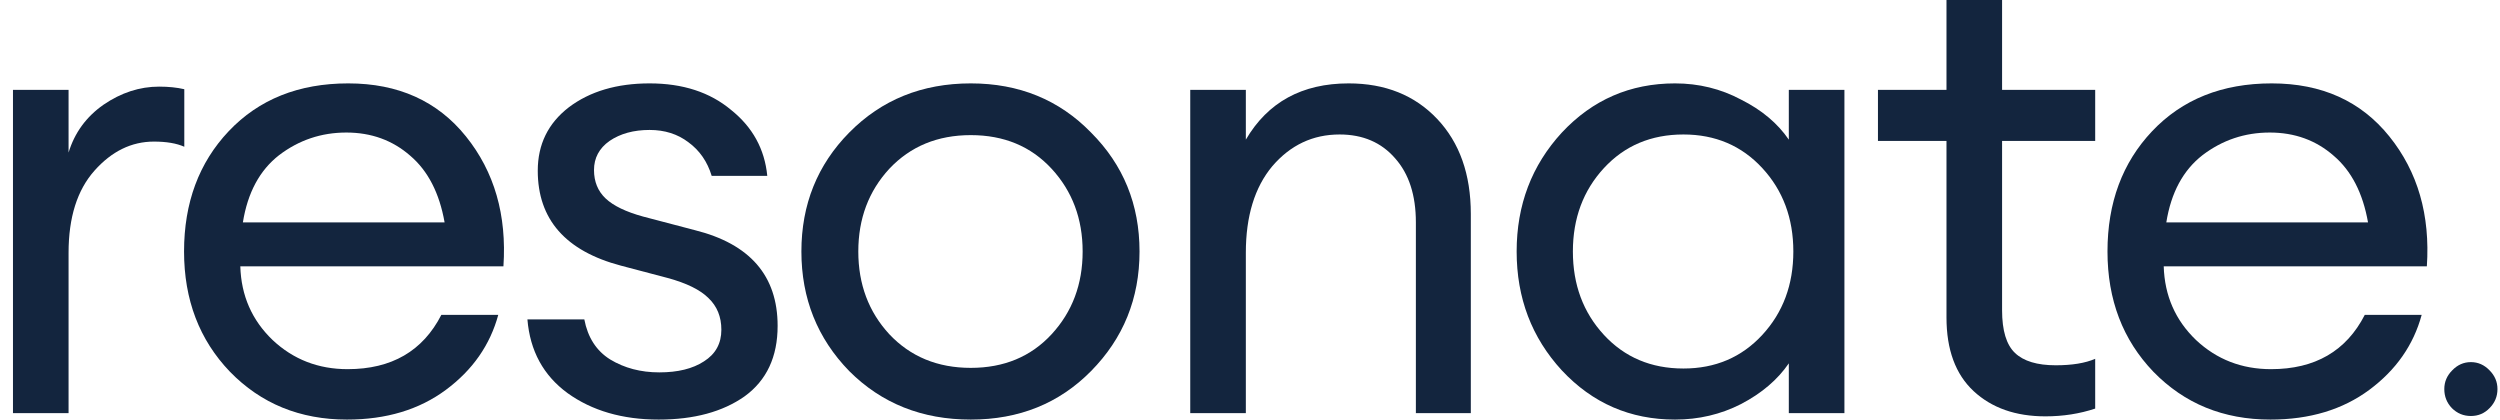
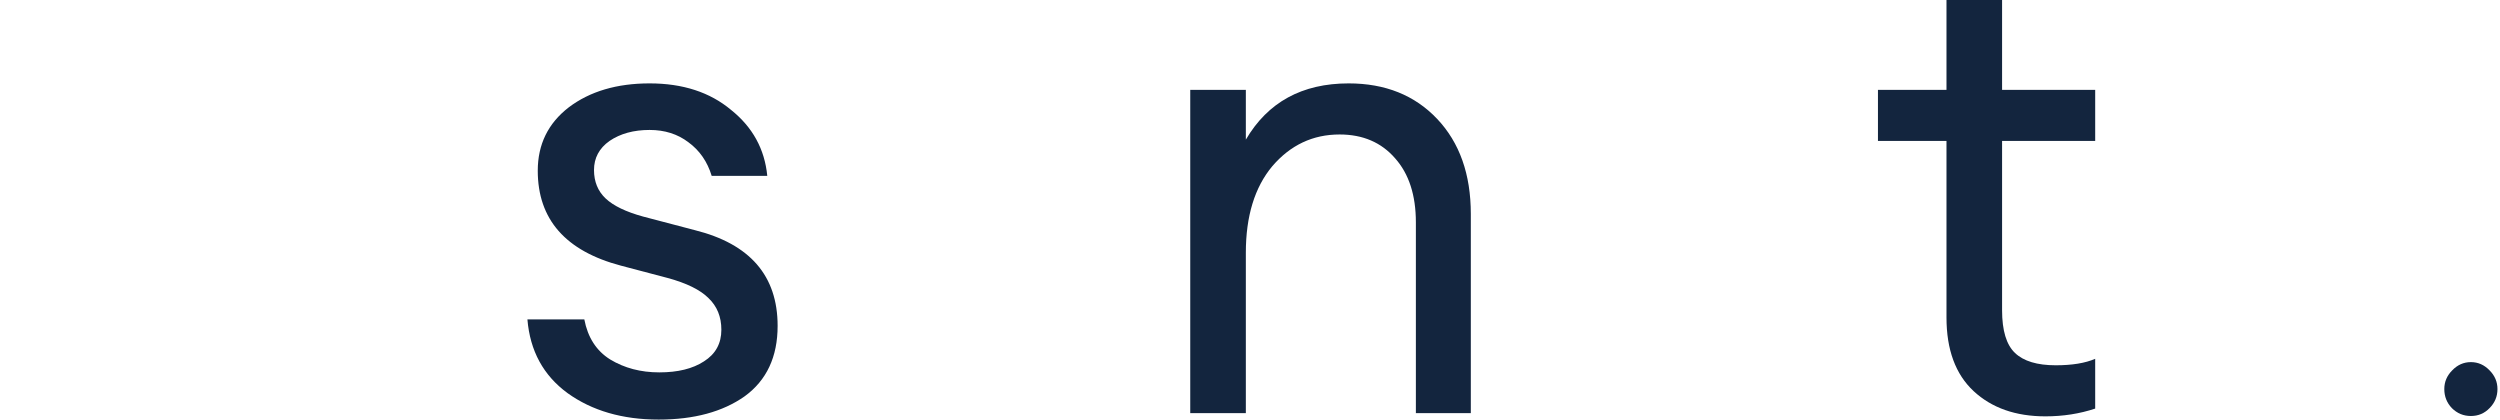
<svg xmlns="http://www.w3.org/2000/svg" width="143" height="24" viewBox="0 0 143 24" fill="none">
-   <path d="M0.742 23.63V5.14H3.922V8.727C4.268 7.593 4.933 6.681 5.919 5.991C6.93 5.3 7.99 4.955 9.1 4.955C9.642 4.955 10.123 5.005 10.542 5.103V8.394C10.098 8.197 9.519 8.099 8.804 8.099C7.522 8.099 6.388 8.653 5.402 9.763C4.416 10.872 3.922 12.438 3.922 14.459V23.63H0.742Z" fill="#13253E" />
-   <path d="M19.847 24C17.16 24 14.929 23.088 13.154 21.264C11.403 19.439 10.528 17.146 10.528 14.385C10.528 11.599 11.379 9.307 13.08 7.507C14.806 5.683 17.086 4.77 19.921 4.77C22.781 4.77 25.024 5.781 26.652 7.803C28.279 9.824 28.994 12.302 28.796 15.236H13.746C13.795 16.912 14.411 18.317 15.595 19.451C16.778 20.561 18.208 21.116 19.884 21.116C22.399 21.116 24.186 20.08 25.246 18.009H28.501C28.032 19.735 27.034 21.165 25.505 22.299C23.977 23.433 22.091 24 19.847 24ZM23.471 8.912C22.46 8.025 21.24 7.581 19.81 7.581C18.38 7.581 17.098 8.012 15.964 8.875C14.855 9.738 14.165 11.02 13.893 12.721H25.431C25.135 11.045 24.482 9.775 23.471 8.912Z" fill="#13253E" />
  <path d="M37.675 24C35.605 24 33.866 23.495 32.461 22.484C31.081 21.473 30.316 20.068 30.168 18.268H33.423C33.62 19.303 34.113 20.068 34.902 20.561C35.715 21.054 36.652 21.3 37.712 21.3C38.772 21.3 39.623 21.091 40.264 20.672C40.93 20.253 41.262 19.649 41.262 18.86C41.262 18.12 41.016 17.516 40.523 17.048C40.054 16.579 39.278 16.197 38.193 15.901L35.531 15.199C32.35 14.361 30.76 12.549 30.76 9.763C30.76 8.259 31.352 7.051 32.535 6.139C33.743 5.226 35.284 4.77 37.158 4.77C39.056 4.77 40.609 5.276 41.817 6.287C43.05 7.273 43.74 8.53 43.888 10.059H40.708C40.461 9.245 40.017 8.604 39.376 8.136C38.76 7.667 38.02 7.433 37.158 7.433C36.245 7.433 35.481 7.643 34.865 8.062C34.273 8.481 33.977 9.035 33.977 9.726C33.977 10.391 34.199 10.934 34.643 11.353C35.087 11.772 35.802 12.117 36.788 12.388L39.746 13.165C42.902 13.954 44.48 15.778 44.48 18.638C44.48 20.413 43.851 21.756 42.594 22.669C41.336 23.556 39.697 24 37.675 24Z" fill="#13253E" />
-   <path d="M55.529 24C52.743 24 50.426 23.076 48.577 21.227C46.753 19.353 45.84 17.072 45.84 14.385C45.84 11.698 46.753 9.43 48.577 7.581C50.426 5.707 52.743 4.77 55.529 4.77C58.29 4.77 60.583 5.707 62.407 7.581C64.256 9.43 65.181 11.698 65.181 14.385C65.181 17.072 64.256 19.353 62.407 21.227C60.583 23.076 58.29 24 55.529 24ZM50.87 19.119C52.078 20.401 53.631 21.042 55.529 21.042C57.428 21.042 58.968 20.401 60.152 19.119C61.335 17.837 61.927 16.259 61.927 14.385C61.927 12.512 61.335 10.934 60.152 9.652C58.968 8.37 57.428 7.729 55.529 7.729C53.631 7.729 52.078 8.37 50.87 9.652C49.686 10.934 49.095 12.512 49.095 14.385C49.095 16.259 49.686 17.837 50.87 19.119Z" fill="#13253E" />
  <path d="M68.082 23.63V5.14H71.262V7.988C72.519 5.843 74.479 4.77 77.142 4.77C79.237 4.77 80.926 5.448 82.208 6.804C83.49 8.16 84.131 9.972 84.131 12.24V23.63H80.988V12.721C80.988 11.168 80.593 9.948 79.805 9.06C79.016 8.148 77.956 7.692 76.624 7.692C75.096 7.692 73.814 8.296 72.778 9.504C71.767 10.712 71.262 12.364 71.262 14.459V23.63H68.082Z" fill="#13253E" />
-   <path d="M95.812 24C93.248 24 91.091 23.063 89.34 21.189C87.615 19.316 86.752 17.048 86.752 14.385C86.752 11.723 87.615 9.455 89.34 7.581C91.091 5.707 93.248 4.77 95.812 4.77C97.168 4.77 98.425 5.079 99.584 5.695C100.767 6.287 101.679 7.051 102.32 7.988V5.14H105.501V23.63H102.32V20.783C101.679 21.72 100.767 22.496 99.584 23.113C98.425 23.704 97.168 24 95.812 24ZM96.293 21.079C98.117 21.079 99.621 20.438 100.804 19.156C101.988 17.874 102.579 16.284 102.579 14.385C102.579 12.487 101.988 10.897 100.804 9.615C99.621 8.333 98.117 7.692 96.293 7.692C94.444 7.692 92.927 8.333 91.744 9.615C90.561 10.897 89.969 12.487 89.969 14.385C89.969 16.284 90.561 17.874 91.744 19.156C92.927 20.438 94.444 21.079 96.293 21.079Z" fill="#13253E" />
  <path d="M116.997 23.815C115.296 23.815 113.928 23.334 112.892 22.373C111.857 21.411 111.339 20.006 111.339 18.157V8.062H107.419V5.14H111.339V0H114.519V5.14H119.845V8.062H114.519V17.75C114.519 18.909 114.766 19.723 115.259 20.191C115.752 20.66 116.529 20.894 117.589 20.894C118.526 20.894 119.278 20.77 119.845 20.524V23.371C118.957 23.667 118.008 23.815 116.997 23.815Z" fill="#13253E" />
-   <path d="M129.867 24C127.18 24 124.949 23.088 123.174 21.264C121.423 19.439 120.548 17.146 120.548 14.385C120.548 11.599 121.399 9.307 123.1 7.507C124.825 5.683 127.106 4.77 129.941 4.77C132.801 4.77 135.044 5.781 136.671 7.803C138.298 9.824 139.013 12.302 138.816 15.236H123.765C123.815 16.912 124.431 18.317 125.614 19.451C126.798 20.561 128.228 21.116 129.904 21.116C132.419 21.116 134.206 20.08 135.266 18.009H138.52C138.052 19.735 137.053 21.165 135.525 22.299C133.996 23.433 132.11 24 129.867 24ZM133.491 8.912C132.48 8.025 131.26 7.581 129.83 7.581C128.4 7.581 127.118 8.012 125.984 8.875C124.875 9.738 124.184 11.02 123.913 12.721H135.451C135.155 11.045 134.502 9.775 133.491 8.912Z" fill="#13253E" />
  <path d="M142.403 23.343C142.115 23.644 141.759 23.795 141.335 23.795C140.91 23.795 140.547 23.644 140.246 23.343C139.958 23.041 139.814 22.678 139.814 22.254C139.814 21.843 139.965 21.487 140.266 21.185C140.568 20.87 140.924 20.713 141.335 20.713C141.745 20.713 142.102 20.87 142.403 21.185C142.704 21.487 142.855 21.843 142.855 22.254C142.855 22.678 142.704 23.041 142.403 23.343Z" fill="#13253E" />
</svg>